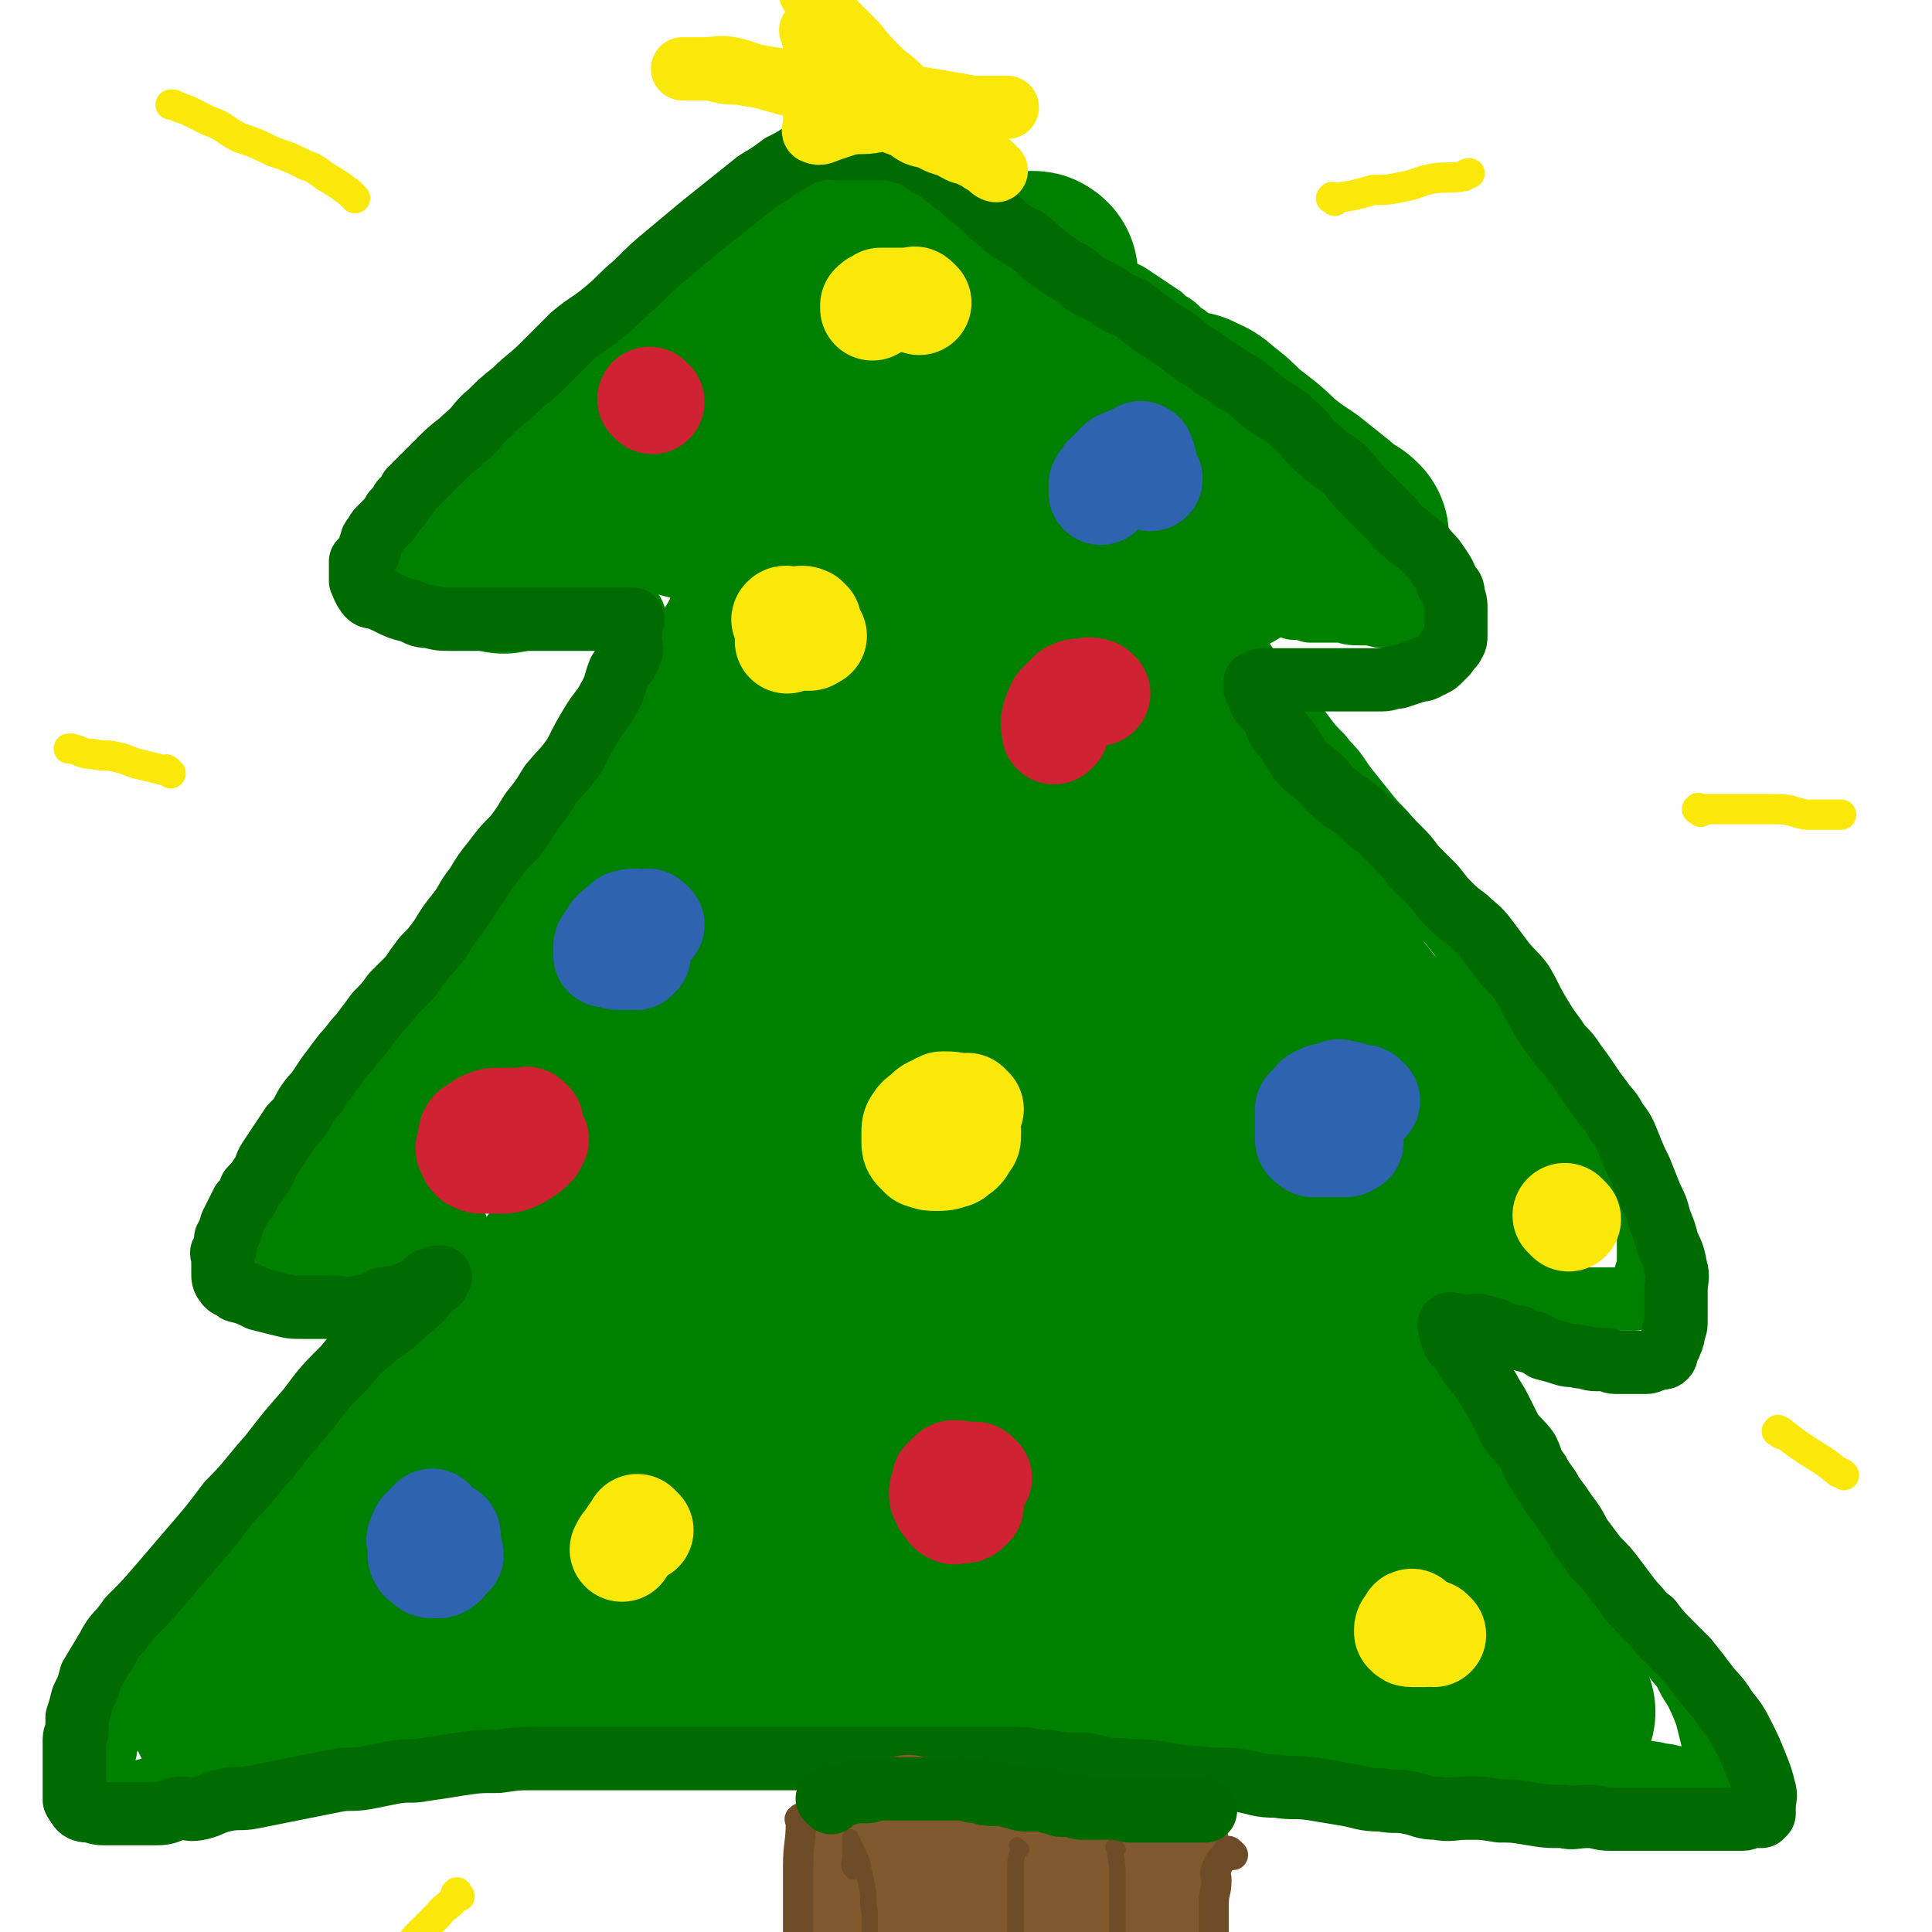
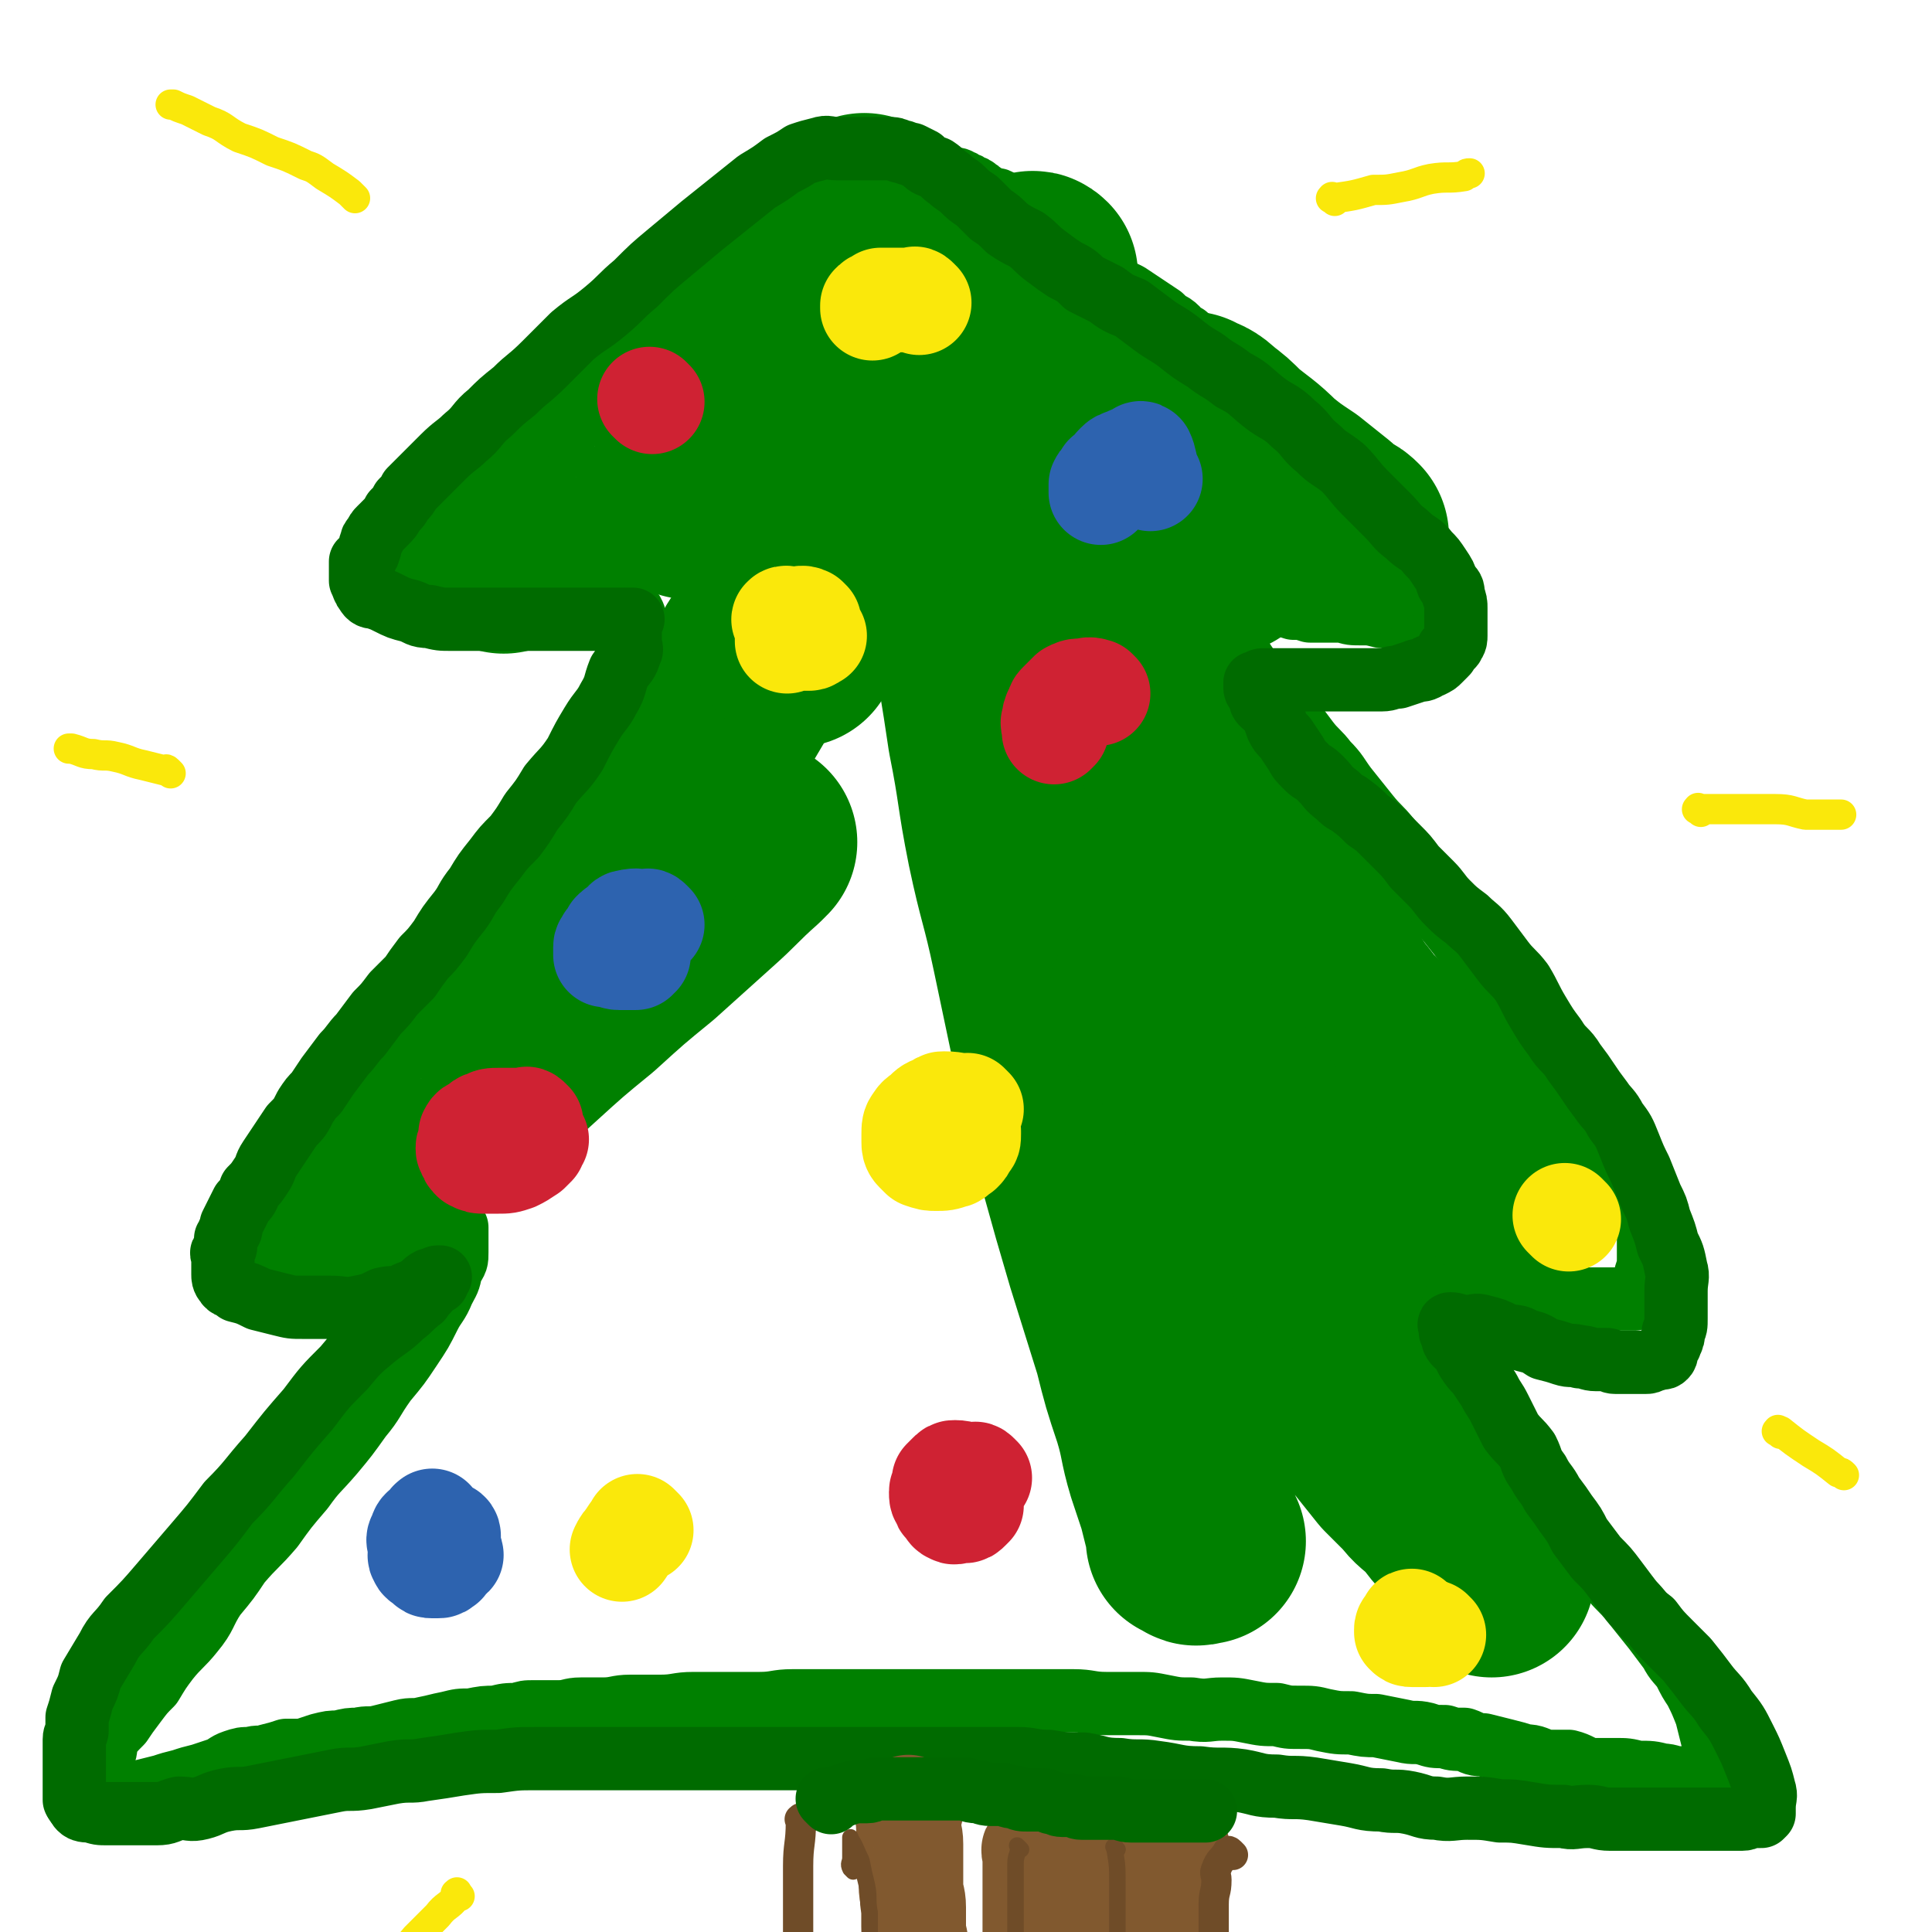
<svg xmlns="http://www.w3.org/2000/svg" viewBox="0 0 702 702" version="1.1">
  <g fill="none" stroke="rgb(0,128,0)" stroke-width="23" stroke-linecap="round" stroke-linejoin="round">
    <path d="M264,83c-1,-1 -1,-2 -1,-1 -2,1 -2,2 -3,4 -3,4 -2,4 -5,8 -3,4 -3,3 -7,7 -4,4 -4,4 -8,8 -4,4 -5,4 -9,8 -5,5 -4,5 -9,10 -5,5 -5,5 -10,10 -5,5 -5,5 -9,9 -5,4 -5,4 -9,8 -4,4 -4,4 -8,8 -5,5 -5,4 -10,9 -4,5 -4,5 -8,9 -4,5 -4,5 -8,9 -4,4 -4,3 -8,7 -2,2 -2,2 -5,5 -2,1 -2,1 -4,3 -1,1 -1,2 -3,3 -1,1 -1,0 -2,1 0,0 0,1 0,2 0,0 -1,0 -1,0 0,0 0,0 0,1 1,0 1,0 2,0 2,1 2,1 4,2 3,1 3,1 6,2 4,1 4,0 8,0 4,0 4,0 8,0 5,0 5,0 9,0 5,0 5,1 9,1 4,0 4,0 8,0 4,0 4,0 8,0 4,0 4,0 7,0 3,0 3,1 6,1 3,0 3,0 5,0 2,0 2,0 4,1 2,0 2,0 3,1 1,1 1,1 2,2 1,1 1,1 2,1 1,0 2,0 2,1 1,1 0,1 0,2 0,1 1,1 1,2 0,1 0,1 0,2 0,2 0,2 0,3 0,3 0,3 0,6 0,2 0,3 0,5 -1,5 -1,5 -2,10 -2,4 -2,4 -4,9 -3,5 -3,5 -6,10 -2,5 -3,5 -6,10 -3,5 -2,6 -6,11 -3,5 -3,5 -7,10 -3,5 -4,5 -7,10 -3,5 -2,6 -6,10 -3,5 -4,4 -7,9 -4,4 -4,4 -7,9 -3,5 -3,5 -7,10 -4,6 -4,6 -8,12 -4,4 -4,4 -7,9 -4,5 -4,4 -8,9 -4,5 -4,6 -7,11 -4,5 -5,4 -8,10 -4,5 -3,5 -7,10 -3,5 -3,5 -7,10 -3,5 -3,5 -7,9 -3,4 -3,4 -6,8 -3,4 -3,4 -6,7 -2,3 -2,3 -4,5 -2,2 -2,2 -4,5 -1,2 0,2 -1,4 -1,1 -1,1 -2,2 0,0 0,0 0,1 0,0 0,0 0,0 1,1 2,0 4,0 2,0 2,-1 5,-1 4,-1 4,0 7,-1 5,-1 5,-2 10,-3 5,-2 5,-2 11,-3 5,-2 5,-2 11,-3 5,-1 5,-1 10,-3 5,-1 5,-1 9,-2 3,0 3,0 7,0 2,0 2,-1 4,-1 2,0 2,0 4,0 0,0 0,0 0,0 0,0 0,0 0,1 0,1 0,1 0,2 0,3 0,3 0,6 0,3 0,3 -2,6 -1,5 -1,4 -3,8 -2,5 -3,5 -5,9 -3,6 -3,6 -7,12 -4,6 -4,6 -9,12 -5,7 -4,7 -9,13 -5,7 -5,7 -10,13 -6,7 -6,6 -11,13 -6,7 -6,7 -11,14 -6,7 -6,6 -12,13 -4,6 -4,6 -9,12 -4,6 -3,7 -8,13 -4,5 -5,5 -9,10 -3,4 -3,4 -6,9 -3,3 -3,3 -6,7 -3,4 -3,4 -5,7 -3,3 -3,3 -5,6 -1,3 0,4 -2,7 -1,2 -1,2 -2,4 -2,3 -2,3 -3,5 -1,1 -1,1 -2,3 0,1 0,1 -1,2 -1,1 -1,1 -1,2 -1,0 0,0 0,0 1,0 1,0 3,0 1,0 1,0 2,0 2,0 2,-1 5,-1 3,-1 3,0 6,-1 3,-1 3,-1 7,-2 4,-1 4,-1 8,-2 3,-1 3,-1 7,-2 3,-1 3,-1 7,-2 3,-1 3,-1 6,-2 3,-1 3,-2 6,-3 3,-1 3,-1 6,-1 3,-1 3,0 6,-1 4,-1 4,-1 7,-2 3,0 3,0 6,0 3,-1 3,-1 6,-2 4,-1 4,-1 7,-1 4,-1 4,-1 7,-1 4,-1 4,0 8,-1 4,-1 4,-1 8,-2 4,-1 4,0 8,-1 5,-1 4,-1 9,-2 4,-1 4,-1 8,-1 5,-1 5,-1 9,-1 4,-1 4,-1 8,-1 3,-1 3,-1 6,-1 5,0 5,0 9,0 4,0 4,-1 8,-1 4,0 4,0 8,0 5,0 5,-1 10,-1 5,0 5,0 11,0 6,0 6,-1 12,-1 6,0 6,0 12,0 6,0 6,0 12,0 6,0 6,-1 12,-1 6,0 6,0 11,0 6,0 6,0 12,0 6,0 6,0 11,0 6,0 6,0 13,0 5,0 5,0 10,0 5,0 5,0 11,0 6,0 6,0 11,0 6,0 6,0 12,0 6,0 6,0 11,0 6,0 6,1 12,1 5,0 5,0 11,0 5,0 5,0 10,1 5,1 5,1 10,1 6,1 6,0 11,0 5,0 5,0 10,1 5,1 5,1 10,1 4,1 4,1 8,1 5,0 5,0 9,1 5,1 5,1 10,1 5,1 5,1 9,1 5,1 5,1 10,2 4,1 4,0 8,1 3,1 3,1 7,1 3,1 3,1 7,1 3,1 3,2 7,2 4,1 4,1 8,2 4,1 4,1 7,2 4,0 4,1 8,2 4,0 4,0 8,0 4,1 4,2 8,3 4,0 5,0 9,0 4,0 4,0 8,1 5,0 5,0 9,1 3,0 3,1 7,1 3,0 3,0 6,0 2,0 2,0 3,0 1,0 1,0 2,0 1,0 1,0 1,0 0,-1 0,-1 0,-3 0,-2 0,-2 0,-4 0,-4 0,-4 -1,-8 -1,-4 -1,-4 -2,-8 -2,-5 -2,-5 -4,-9 -2,-3 -2,-3 -4,-7 -2,-3 -3,-3 -5,-7 -3,-4 -3,-4 -6,-8 -4,-5 -4,-5 -8,-10 -4,-5 -5,-5 -8,-9 -5,-7 -5,-7 -10,-13 -3,-5 -3,-5 -6,-9 -3,-3 -3,-3 -6,-6 -3,-3 -3,-3 -5,-6 -3,-3 -3,-4 -5,-7 -4,-4 -4,-4 -7,-8 -4,-5 -3,-5 -7,-10 -4,-5 -4,-4 -8,-9 -4,-4 -4,-4 -7,-9 -3,-4 -4,-4 -7,-8 -3,-3 -3,-3 -5,-7 -3,-3 -3,-3 -5,-6 -1,-3 -1,-3 -3,-5 -1,-2 -1,-3 -2,-5 -1,-1 -1,-1 -2,-2 0,-1 0,-1 0,-2 0,0 0,0 0,0 0,-1 0,-1 0,-1 0,0 0,0 0,0 3,0 3,0 6,0 2,0 2,0 5,0 3,0 3,0 6,1 3,1 3,1 7,2 3,1 3,1 7,2 3,1 3,0 7,1 3,1 3,1 7,2 3,1 4,1 7,1 4,1 4,1 8,1 4,1 4,0 8,1 3,0 3,1 6,1 3,0 3,0 6,0 3,0 3,0 5,0 2,0 2,0 3,0 1,0 1,0 2,0 1,0 1,0 2,0 1,0 1,0 2,0 1,-1 1,-1 2,-2 1,-1 1,-1 1,-3 1,-2 1,-2 1,-4 1,-3 1,-3 1,-6 0,-3 0,-3 0,-6 0,-4 0,-4 -1,-8 -1,-4 -1,-4 -3,-8 -2,-4 -2,-4 -4,-8 -3,-5 -3,-5 -5,-9 -3,-6 -3,-6 -6,-12 -3,-4 -3,-4 -7,-8 -3,-4 -3,-4 -6,-9 -4,-4 -4,-4 -8,-9 -4,-5 -4,-5 -8,-10 -4,-6 -3,-6 -6,-12 -4,-6 -4,-6 -9,-11 -4,-5 -4,-5 -8,-10 -4,-5 -4,-5 -8,-11 -3,-5 -3,-6 -7,-11 -3,-6 -4,-5 -8,-10 -4,-5 -4,-4 -8,-9 -4,-5 -4,-5 -8,-10 -3,-4 -3,-5 -7,-9 -3,-4 -4,-4 -7,-8 -3,-4 -3,-4 -6,-8 -3,-3 -3,-3 -6,-6 -3,-2 -2,-3 -5,-6 -2,-2 -2,-2 -3,-4 -2,-3 -2,-3 -4,-6 -2,-2 -2,-2 -4,-4 -1,-2 -1,-2 -2,-4 -2,-1 -2,-1 -3,-3 -1,0 0,-1 -1,-1 -1,-1 -2,-1 -2,-2 -1,-1 0,-1 0,-1 0,-1 0,-1 0,-2 0,-1 0,-1 0,-1 0,0 0,0 0,0 2,0 2,0 4,-1 2,0 2,0 4,0 2,0 2,0 4,0 2,0 2,0 4,0 2,0 2,0 5,0 2,0 2,0 5,0 2,0 2,0 5,1 3,0 3,0 6,1 3,0 3,0 6,0 3,0 3,0 6,0 3,1 3,1 7,1 3,0 3,0 7,1 2,0 2,0 5,0 3,0 3,0 5,0 2,0 2,0 4,0 2,0 2,0 4,0 0,0 0,0 1,0 0,0 0,0 0,0 1,-1 1,-1 1,-2 0,-1 0,-1 0,-2 0,-1 0,-1 0,-3 0,-2 0,-3 -1,-5 -1,-2 -1,-2 -2,-5 -2,-3 -2,-3 -4,-7 -3,-4 -2,-4 -5,-8 -3,-4 -3,-4 -6,-8 -3,-4 -3,-4 -7,-8 -3,-3 -3,-3 -7,-7 -3,-3 -3,-4 -7,-7 -3,-3 -3,-3 -6,-5 -3,-3 -3,-3 -6,-5 -3,-2 -3,-2 -5,-5 -3,-2 -3,-2 -6,-5 -2,-2 -2,-2 -4,-3 -3,-2 -3,-3 -5,-4 -3,-2 -3,-2 -5,-4 -3,-1 -3,-1 -6,-3 -2,-1 -2,-1 -4,-3 -3,-1 -3,-1 -5,-3 -3,-1 -2,-2 -5,-4 -2,-1 -2,-1 -4,-3 -3,-2 -3,-2 -6,-4 -3,-2 -3,-2 -6,-4 -2,-1 -2,-1 -5,-2 -2,-1 -2,-1 -4,-2 -2,-1 -2,-2 -4,-3 -2,-1 -2,0 -5,-2 -2,-1 -2,-2 -4,-4 -2,-1 -2,-1 -4,-3 -2,-1 -2,-1 -4,-3 -1,-1 -1,-1 -3,-3 -2,-1 -2,-1 -4,-3 -2,-1 -2,-1 -4,-3 -1,-2 -1,-2 -3,-4 -1,-1 -1,-1 -3,-2 -1,-1 -1,0 -3,-1 -1,0 -1,0 -2,-1 -2,-1 -1,-1 -3,-2 -1,-1 -1,-1 -2,-1 -1,-1 -1,-1 -2,-1 -1,-1 -1,-1 -2,-1 -1,-1 -1,-1 -3,-1 -1,0 -1,0 -2,0 -1,0 -1,-1 -3,-1 -2,-1 -2,-1 -5,-1 -2,0 -2,0 -4,0 -2,0 -2,0 -4,0 -3,0 -3,0 -5,0 -3,0 -3,1 -5,1 -3,1 -3,1 -6,1 -3,0 -3,0 -6,0 -4,1 -4,1 -7,2 -4,1 -4,1 -8,2 -4,1 -4,2 -7,3 -4,2 -4,1 -7,3 -4,2 -4,2 -7,4 -4,2 -5,2 -8,4 -4,3 -4,3 -8,6 -4,2 -4,2 -8,5 -4,3 -4,3 -8,6 -4,4 -4,4 -8,7 -4,5 -3,5 -8,10 -4,4 -4,4 -9,9 -3,3 -3,4 -6,8 -4,4 -4,4 -8,9 -2,4 -2,4 -4,8 -2,2 -2,2 -3,4 -1,2 -1,2 -2,4 -1,2 -1,2 -1,3 -1,0 0,0 0,0 " />
  </g>
  <g fill="none" stroke="rgb(0,128,0)" stroke-width="75" stroke-linecap="round" stroke-linejoin="round">
-     <path d="M86,623c-1,-1 -1,-1 -1,-1 -1,-1 0,-1 0,-1 5,-4 4,-5 10,-8 4,-2 4,-1 8,-2 7,-1 7,-2 13,-3 7,-2 7,-2 15,-4 8,-1 8,0 16,-2 9,-1 9,-1 18,-2 9,-1 9,-2 18,-3 10,-1 10,-1 19,-2 10,-1 10,-1 20,-2 10,0 10,0 19,0 10,0 10,0 19,0 10,0 10,0 19,0 9,0 9,0 19,0 9,0 9,0 19,1 9,0 9,0 19,1 9,1 9,1 18,2 9,0 9,0 19,0 9,0 9,0 18,0 8,0 8,1 17,2 8,1 8,0 16,1 9,1 9,1 18,2 8,1 8,1 16,2 8,1 8,0 16,1 8,1 8,1 15,2 7,1 7,0 13,1 4,1 4,1 9,2 3,1 3,1 7,2 3,1 2,1 5,2 2,1 3,0 5,1 2,1 2,1 4,2 2,1 2,0 4,1 2,1 2,1 4,2 2,1 2,1 4,2 1,0 1,0 3,0 2,0 2,0 3,0 2,0 2,0 4,0 2,0 2,0 3,0 2,0 2,0 3,0 1,0 1,0 2,0 1,0 1,0 2,0 0,0 0,0 0,0 -2,-4 -1,-5 -4,-9 -4,-6 -4,-6 -8,-11 -7,-8 -7,-8 -14,-14 -9,-8 -9,-8 -18,-15 -8,-6 -9,-6 -17,-13 -8,-6 -8,-6 -15,-12 -9,-7 -9,-7 -18,-15 -7,-8 -7,-8 -14,-16 -8,-9 -8,-10 -15,-19 -5,-8 -6,-8 -11,-16 -5,-8 -4,-8 -9,-17 -4,-8 -5,-8 -9,-16 -4,-9 -3,-9 -6,-18 -4,-10 -4,-10 -7,-20 -4,-12 -5,-12 -7,-25 -3,-14 -2,-14 -4,-29 -2,-15 -2,-14 -4,-29 -2,-13 -1,-13 -3,-26 -2,-12 -2,-12 -4,-24 -2,-12 -2,-12 -4,-23 -3,-12 -3,-12 -5,-24 -3,-11 -2,-11 -5,-22 -1,-9 -2,-9 -4,-18 -1,-7 0,-7 -1,-14 -1,-5 -3,-4 -4,-9 -2,-4 -1,-5 -2,-8 -1,-2 -2,-2 -3,-3 -1,-2 -1,-2 -1,-3 -1,-1 -1,-1 -1,-1 -1,0 -1,0 -1,0 -2,1 -2,1 -3,3 -2,3 -1,4 -2,8 -2,8 -3,8 -5,16 -2,13 -2,13 -3,26 -2,16 -2,16 -3,32 -2,18 -1,18 -2,35 -1,19 -1,19 -2,37 -2,19 -2,19 -3,37 -2,17 -2,17 -4,34 -2,13 -2,13 -5,26 -2,11 -2,11 -5,23 -3,9 -3,9 -7,19 -3,8 -3,8 -8,15 -5,8 -5,8 -12,15 -6,6 -6,6 -13,12 -8,6 -8,6 -15,11 -9,5 -9,4 -18,9 -7,4 -7,5 -15,9 -8,4 -8,3 -17,7 -7,3 -7,4 -15,8 -8,3 -8,3 -16,7 -7,4 -7,4 -14,8 -6,3 -6,3 -12,6 -4,2 -4,2 -8,4 -3,2 -3,2 -6,4 -1,0 -3,1 -2,2 0,0 2,-1 4,-1 8,-1 8,-1 16,-3 13,-4 13,-4 25,-9 17,-6 17,-6 33,-12 18,-7 17,-8 36,-14 17,-5 17,-5 36,-9 15,-3 15,-3 30,-5 12,-2 13,-2 25,-2 9,0 9,0 18,0 7,0 7,0 13,0 4,0 4,0 7,0 2,0 5,0 4,0 -5,0 -7,0 -15,0 -12,0 -12,0 -23,1 -15,1 -15,1 -29,4 -15,4 -15,3 -30,9 -14,5 -14,5 -26,12 -9,5 -10,5 -16,13 -4,5 -5,7 -5,13 0,8 1,10 6,16 6,7 7,8 17,11 12,5 13,5 26,4 14,0 14,-1 28,-6 14,-6 14,-6 27,-15 12,-9 11,-10 22,-21 10,-9 10,-9 18,-20 6,-7 5,-8 10,-16 3,-6 3,-7 5,-13 2,-6 2,-6 2,-11 0,-5 0,-5 -2,-9 -1,-5 -1,-5 -4,-9 -2,-4 -3,-4 -7,-7 -4,-2 -4,-3 -9,-4 -4,-1 -5,-1 -9,1 -6,1 -7,1 -12,5 -7,7 -7,8 -12,17 -6,10 -6,11 -11,22 -3,11 -3,11 -5,22 -1,8 -1,8 -2,15 0,3 0,3 0,7 0,1 -1,4 0,3 4,-3 5,-5 9,-10 8,-11 9,-11 15,-23 8,-14 8,-14 14,-30 6,-14 6,-14 9,-29 3,-12 2,-12 3,-24 1,-8 1,-8 1,-15 0,-5 0,-5 -1,-9 0,-2 -1,-2 -2,-3 -1,-1 -2,-1 -3,-1 -3,0 -3,0 -5,1 -5,2 -5,2 -9,6 -7,6 -6,7 -13,14 -8,8 -8,8 -16,16 -9,8 -9,9 -17,16 -8,7 -8,8 -17,14 -8,6 -8,6 -16,11 -5,3 -5,3 -11,5 -3,2 -3,2 -7,3 -3,1 -3,0 -5,0 -2,0 -2,0 -3,0 -2,0 -2,0 -3,0 -2,0 -2,0 -3,0 -2,0 -2,0 -3,0 -2,0 -2,0 -3,0 -3,0 -3,0 -6,0 -2,0 -2,1 -5,1 -3,1 -4,1 -7,2 -3,1 -3,2 -6,3 -3,2 -3,2 -6,4 -3,1 -3,1 -6,3 -3,1 -3,1 -6,4 -2,1 -2,1 -3,2 -2,1 -2,1 -4,2 -2,1 -2,0 -3,1 -2,1 -2,1 -4,2 0,1 0,1 -1,1 -1,1 -1,1 -2,1 -1,1 -1,1 -1,1 0,0 0,-1 0,-2 0,-2 0,-2 0,-3 0,-3 -1,-3 0,-5 1,-2 1,-2 2,-4 2,-3 2,-3 4,-6 3,-4 4,-4 6,-8 4,-6 3,-6 7,-12 3,-6 3,-6 7,-11 3,-5 3,-5 6,-10 3,-4 3,-3 6,-7 3,-4 3,-5 5,-9 2,-4 2,-4 4,-8 2,-3 1,-3 3,-7 2,-4 2,-4 3,-7 2,-3 1,-3 2,-6 1,-3 1,-3 2,-5 0,-3 0,-3 0,-5 1,-2 1,-2 1,-5 0,-1 0,-1 1,-3 0,-2 1,-2 1,-3 0,-2 0,-2 0,-3 0,-1 0,-2 0,-2 0,-2 1,-2 1,-4 1,0 0,0 0,-1 0,0 0,0 0,-1 0,0 0,0 0,-1 0,0 0,0 0,0 0,-1 0,0 -1,0 -1,0 -1,0 -2,0 -1,0 -1,0 -2,0 -1,0 -2,0 -3,0 -2,1 -2,1 -3,2 -2,1 -2,1 -4,2 -2,1 -2,1 -4,2 -2,1 -2,1 -3,2 -2,1 -2,1 -4,3 -1,1 -1,1 -2,2 -1,1 -1,2 -2,3 -1,1 -1,1 -1,2 -1,0 0,1 0,0 1,-1 1,-1 2,-3 1,-3 1,-3 3,-6 3,-5 3,-5 6,-10 3,-6 3,-6 6,-12 4,-8 4,-8 7,-15 3,-5 3,-5 6,-11 3,-6 4,-5 6,-11 3,-5 3,-5 5,-10 3,-5 3,-6 5,-11 3,-5 2,-5 5,-10 2,-5 2,-5 4,-10 1,-5 1,-5 3,-9 1,-5 1,-5 3,-9 1,-4 1,-4 2,-8 1,-4 1,-4 2,-9 1,-4 1,-4 3,-8 1,-4 1,-4 2,-8 1,-6 0,-6 2,-11 1,-5 2,-5 4,-10 2,-6 1,-6 3,-11 2,-6 2,-6 5,-12 2,-5 2,-5 4,-10 2,-5 2,-5 4,-10 2,-6 1,-6 3,-12 1,-4 2,-4 3,-8 1,-3 1,-3 2,-7 1,-4 1,-4 2,-7 1,-3 1,-3 2,-7 1,-3 0,-3 1,-6 1,-2 1,-2 2,-5 1,-2 0,-2 1,-4 1,-2 0,-2 1,-5 0,-1 0,-2 1,-3 0,-1 1,0 1,-1 0,-1 0,-1 0,-2 0,0 0,0 0,0 0,2 0,2 0,4 0,7 1,7 1,13 0,11 0,11 -2,21 -3,14 -3,14 -6,28 -4,15 -4,15 -8,30 -4,16 -4,16 -9,32 -4,17 -5,17 -9,33 -4,17 -3,18 -6,35 -4,18 -4,18 -8,36 -2,18 -2,18 -4,36 -2,15 -2,15 -4,30 -2,14 -1,14 -3,27 -1,11 -2,10 -3,21 -1,7 0,7 -1,14 0,5 -1,5 -1,10 0,2 0,2 0,4 0,2 0,2 0,3 " />
    <path d="M542,572c-1,-1 -1,-1 -1,-1 -1,-1 0,-1 0,-2 -3,-6 -3,-6 -6,-11 -3,-3 -3,-3 -6,-6 -3,-3 -3,-4 -6,-7 -4,-4 -4,-3 -7,-7 -4,-4 -4,-4 -8,-8 -4,-5 -4,-5 -8,-10 -4,-6 -5,-6 -9,-11 -5,-7 -4,-7 -9,-14 -4,-6 -5,-5 -9,-11 -4,-6 -4,-6 -7,-12 -4,-6 -4,-6 -8,-12 -4,-6 -5,-6 -8,-12 -4,-7 -4,-7 -7,-14 -4,-7 -4,-7 -7,-15 -4,-9 -4,-9 -7,-17 -4,-9 -4,-9 -7,-18 -4,-10 -4,-11 -8,-21 -3,-10 -3,-10 -7,-20 -3,-10 -3,-10 -6,-19 -4,-11 -4,-11 -8,-21 -3,-10 -3,-10 -6,-20 -3,-11 -3,-11 -6,-21 -2,-9 -2,-9 -4,-19 -2,-8 -2,-8 -4,-16 -2,-7 -2,-7 -4,-15 -2,-7 -2,-7 -4,-15 -2,-7 -1,-7 -3,-14 -1,-7 -2,-7 -4,-14 -1,-6 -1,-6 -3,-12 -1,-5 -1,-5 -3,-10 -1,-4 -1,-4 -3,-9 -1,-3 -1,-3 -2,-7 -1,-3 0,-3 -1,-6 0,-1 -1,-1 -1,-3 0,-1 0,-1 0,-1 0,-1 0,-1 0,-1 0,1 0,1 0,2 0,5 0,5 0,11 0,11 0,11 0,23 1,16 0,16 2,32 2,19 3,19 6,38 4,21 4,21 7,41 4,20 3,20 7,40 4,19 5,19 9,38 4,19 4,19 8,38 4,20 4,20 9,39 5,18 5,18 10,35 5,16 5,16 10,32 3,12 3,12 7,24 3,10 2,10 5,20 2,6 2,6 4,12 1,4 1,4 2,8 1,2 1,2 1,4 0,1 0,1 0,2 0,0 0,0 0,0 1,0 1,0 1,0 1,0 0,1 1,1 1,1 1,0 2,0 0,0 0,0 0,0 1,0 1,0 1,0 " />
    <path d="M549,431c-1,-1 -1,-1 -1,-1 -1,-1 0,0 0,0 -1,-1 -1,-1 -2,-2 -3,-2 -3,-2 -5,-5 -1,-1 -1,-2 -2,-3 -3,-2 -3,-2 -5,-4 -4,-3 -4,-4 -7,-7 -4,-4 -4,-4 -8,-8 -5,-5 -4,-5 -9,-10 -4,-5 -4,-5 -9,-11 -5,-6 -6,-5 -11,-12 -5,-6 -4,-6 -9,-13 -5,-8 -5,-9 -11,-17 -6,-9 -6,-9 -12,-18 -6,-10 -6,-10 -12,-20 -6,-10 -6,-10 -12,-20 -7,-12 -7,-12 -14,-23 -6,-10 -6,-10 -13,-21 -6,-10 -6,-10 -13,-21 -6,-10 -6,-10 -12,-21 -6,-9 -6,-9 -12,-18 -5,-8 -5,-8 -11,-15 -3,-5 -3,-5 -6,-10 -3,-4 -2,-4 -4,-8 -1,-2 -1,-2 -2,-4 0,0 0,0 0,0 " />
    <path d="M483,455c-1,-1 -1,-1 -1,-1 -1,-1 0,-1 0,-2 -3,-6 -4,-6 -7,-12 -4,-6 -3,-6 -7,-11 -5,-8 -5,-8 -11,-16 -6,-9 -6,-9 -13,-18 -7,-8 -7,-8 -13,-16 -6,-7 -6,-7 -12,-13 0,-1 0,-1 -1,-2 " />
    <path d="M137,426c-1,-1 -2,-1 -1,-1 0,-1 1,-1 2,-2 9,-7 9,-7 18,-14 8,-6 8,-6 16,-12 10,-8 9,-8 19,-17 11,-10 11,-10 22,-19 11,-10 11,-10 22,-19 10,-9 10,-9 20,-18 9,-8 8,-8 17,-16 1,-1 1,-1 2,-2 " />
    <path d="M219,340c-1,-1 -1,-1 -1,-1 -1,-1 0,-1 0,-1 3,-7 3,-7 6,-13 4,-8 4,-8 9,-15 5,-10 5,-10 11,-21 7,-11 7,-11 14,-23 7,-11 7,-12 14,-23 7,-12 8,-11 14,-23 6,-10 6,-10 11,-21 1,-1 1,-1 1,-2 " />
    <path d="M183,200c-1,-1 -2,-1 -1,-1 1,-1 2,-1 4,-2 2,-1 2,-1 4,-3 4,-2 4,-2 7,-4 5,-4 5,-4 10,-9 7,-6 7,-5 14,-11 8,-7 8,-7 16,-15 10,-8 10,-8 19,-16 8,-8 9,-8 17,-16 7,-7 7,-8 14,-15 6,-6 6,-6 13,-12 4,-4 3,-5 7,-9 2,-3 3,-2 5,-5 1,-1 1,-1 2,-3 0,0 0,-1 0,0 -3,7 -3,8 -7,16 -4,8 -4,8 -9,16 -5,8 -5,9 -10,17 -6,8 -6,8 -12,15 -6,8 -6,8 -11,15 -4,6 -4,6 -8,12 -2,2 -3,2 -5,5 -1,2 0,2 -1,4 0,0 -1,0 -1,0 -1,0 -1,1 0,1 2,1 2,0 4,0 3,0 4,0 7,-1 5,-2 5,-3 9,-6 6,-5 6,-6 12,-12 7,-7 6,-7 13,-14 6,-6 6,-6 11,-11 3,-4 3,-4 6,-7 2,-2 3,-5 3,-4 0,3 -1,7 -3,13 -3,10 -4,9 -6,19 -4,12 -3,12 -6,24 -3,10 -4,10 -6,21 -2,9 -3,9 -4,18 -1,4 -1,5 -1,9 0,2 0,3 0,5 0,0 0,-1 0,-1 1,-2 1,-2 2,-4 4,-7 4,-7 9,-14 5,-9 5,-9 10,-17 5,-9 5,-9 10,-18 5,-9 4,-9 10,-17 6,-9 6,-9 12,-17 6,-9 6,-8 12,-17 5,-7 5,-7 10,-14 4,-5 4,-5 8,-10 1,-2 1,-2 2,-4 1,-1 1,-2 2,-1 0,0 0,1 0,3 1,4 1,4 2,9 2,6 2,6 5,12 2,6 1,6 4,12 3,7 3,7 6,13 4,6 3,6 7,11 4,5 4,5 9,9 4,5 4,4 8,8 4,3 4,3 7,6 3,2 3,2 6,5 2,1 2,1 4,2 2,2 2,2 3,4 2,2 2,2 4,4 1,1 1,0 2,0 1,1 0,2 1,2 0,1 1,0 1,0 1,-1 0,-1 0,-2 0,-3 0,-3 -1,-6 -1,-4 -1,-4 -2,-8 -2,-6 -2,-6 -4,-11 -2,-5 -2,-5 -3,-10 -2,-4 -2,-4 -2,-7 -1,-2 -1,-2 -1,-4 0,-1 0,-2 0,-1 3,1 4,1 7,4 4,3 4,3 8,7 6,5 7,5 13,11 5,4 5,4 11,8 5,4 5,4 10,8 2,2 2,2 5,4 2,1 2,1 3,2 " />
  </g>
  <g fill="none" stroke="rgb(0,107,0)" stroke-width="23" stroke-linecap="round" stroke-linejoin="round">
    <path d="M159,466c-1,-1 -1,-2 -1,-1 -1,0 -1,1 -2,3 -1,2 -2,2 -3,4 -4,3 -3,3 -7,6 -4,4 -5,4 -10,8 -6,5 -6,5 -11,11 -7,7 -7,7 -13,15 -7,8 -7,8 -14,17 -8,9 -7,9 -15,17 -6,8 -6,8 -12,15 -6,7 -6,7 -12,14 -6,7 -6,7 -12,13 -4,6 -5,5 -8,11 -3,5 -3,5 -6,10 -1,4 -1,4 -3,8 -1,4 -1,4 -2,7 0,2 0,2 0,5 0,1 -1,1 -1,3 0,2 0,2 0,4 0,2 0,2 0,4 0,1 0,1 0,3 0,2 0,2 0,4 0,1 0,1 0,2 0,1 0,1 0,2 0,1 0,1 0,3 0,0 1,0 1,1 1,1 0,1 1,2 1,1 2,1 4,1 3,1 3,1 6,1 5,0 5,0 9,0 4,0 4,0 9,0 4,0 4,-1 8,-2 4,0 4,1 8,0 4,-1 4,-2 9,-3 5,-1 5,0 10,-1 5,-1 5,-1 10,-2 5,-1 5,-1 10,-2 5,-1 5,-1 10,-2 5,-1 5,0 11,-1 5,-1 5,-1 10,-2 6,-1 6,0 11,-1 7,-1 7,-1 13,-2 7,-1 7,-1 14,-1 7,-1 7,-1 14,-1 8,0 8,0 15,0 8,0 8,0 16,0 7,0 7,0 14,0 7,0 7,0 15,0 6,0 6,0 13,0 8,0 8,0 15,0 5,0 5,0 11,0 5,0 5,0 11,0 4,0 4,0 8,0 5,0 5,0 10,0 4,0 4,0 7,0 6,0 6,0 11,0 4,0 4,0 9,0 5,0 5,0 10,0 5,0 5,0 10,0 5,0 5,1 11,1 6,1 6,1 13,1 6,1 6,2 13,2 6,1 7,0 13,1 8,1 8,2 16,2 7,1 8,0 15,1 6,1 6,2 13,2 6,1 6,0 13,1 6,1 6,1 12,2 6,1 6,2 13,2 5,1 5,0 10,1 5,1 5,2 10,2 5,1 6,0 11,0 6,0 6,0 12,1 5,0 5,0 11,1 6,1 6,1 12,1 4,1 4,0 9,0 4,0 4,1 8,1 4,0 4,0 7,0 4,0 4,0 8,0 2,0 2,0 4,0 2,0 2,0 5,0 2,0 2,0 5,0 3,0 3,0 7,0 3,0 3,0 6,0 3,0 3,0 6,0 2,0 2,-1 4,-1 1,0 1,0 2,0 1,0 1,0 1,0 1,-1 1,-1 1,-1 0,-1 0,-1 0,-2 0,-4 1,-4 0,-7 -1,-4 -1,-4 -3,-9 -2,-5 -2,-5 -4,-9 -3,-6 -3,-6 -7,-11 -3,-5 -4,-5 -7,-9 -3,-4 -3,-4 -7,-9 -3,-3 -3,-3 -6,-6 -4,-4 -4,-4 -7,-8 -4,-3 -3,-3 -7,-7 -3,-4 -3,-4 -6,-8 -3,-4 -3,-4 -7,-8 -3,-4 -3,-4 -6,-8 -2,-4 -2,-4 -5,-8 -2,-3 -2,-3 -5,-7 -2,-4 -3,-4 -5,-8 -3,-4 -2,-4 -4,-8 -3,-4 -3,-3 -6,-7 -2,-4 -2,-4 -4,-8 -2,-4 -2,-3 -4,-7 -2,-3 -2,-3 -4,-6 -2,-2 -2,-2 -4,-5 -1,-2 -1,-2 -2,-4 -1,-1 -2,-1 -3,-3 0,-1 0,-1 -1,-3 0,-1 0,-1 0,-2 0,0 0,0 0,0 0,0 0,0 0,0 0,0 -1,-1 0,-1 2,0 3,1 6,1 3,0 3,-1 6,0 4,1 4,1 8,3 4,1 4,0 7,2 4,1 4,1 7,3 4,1 4,1 7,2 3,1 3,0 6,1 3,0 3,1 6,1 2,0 2,0 4,0 1,0 1,1 3,1 1,0 1,0 3,0 1,0 1,0 2,0 1,0 1,0 3,0 1,0 1,0 3,0 1,0 1,0 3,-1 1,0 1,0 2,-1 1,0 1,1 2,0 1,-1 0,-1 1,-3 0,-1 1,-1 1,-2 1,-2 1,-2 1,-4 1,-2 1,-2 1,-5 0,-2 0,-2 0,-4 0,-3 0,-3 0,-6 0,-4 1,-5 0,-8 -1,-5 -1,-5 -3,-9 -1,-4 -1,-4 -3,-9 -1,-4 -1,-4 -3,-8 -2,-5 -2,-5 -4,-10 -2,-4 -2,-4 -4,-9 -2,-5 -2,-5 -5,-9 -2,-4 -3,-4 -5,-7 -3,-4 -3,-4 -5,-7 -2,-3 -2,-3 -5,-7 -3,-5 -4,-4 -7,-9 -3,-4 -3,-4 -6,-9 -3,-5 -3,-6 -6,-11 -3,-4 -4,-4 -7,-8 -3,-4 -3,-4 -6,-8 -3,-4 -4,-4 -7,-7 -4,-3 -4,-3 -7,-6 -3,-3 -3,-4 -6,-7 -3,-3 -3,-3 -6,-6 -3,-4 -3,-4 -6,-7 -3,-3 -3,-3 -5,-5 -3,-3 -3,-3 -6,-5 -3,-3 -3,-3 -7,-6 -2,-1 -2,-1 -4,-3 -4,-3 -3,-3 -6,-6 -3,-3 -3,-2 -5,-4 -3,-3 -3,-3 -4,-5 -2,-3 -2,-3 -4,-6 -2,-2 -2,-2 -3,-4 -1,-3 -1,-3 -2,-5 -1,-2 -2,-2 -3,-3 -1,-1 -1,-1 -1,-2 0,-1 0,-1 -1,-2 0,-1 -1,-1 -1,-2 0,-1 0,-1 0,-1 0,0 0,0 0,0 0,-1 0,-1 0,-1 0,0 0,0 0,0 1,0 1,0 1,0 1,-1 1,-1 3,-1 2,0 2,0 4,0 3,0 3,0 6,0 2,0 2,0 5,0 3,0 3,0 6,0 4,0 4,0 7,0 3,0 3,0 6,0 4,0 4,0 8,0 3,0 3,-1 6,-1 3,-1 3,-1 6,-2 2,-1 2,0 4,-1 1,-1 1,-1 2,-1 2,-1 2,-1 3,-2 1,-1 1,-1 2,-2 1,-1 1,-1 1,-2 1,-1 2,-1 2,-2 1,-1 1,-2 1,-3 0,-1 0,-1 0,-2 0,-2 0,-2 0,-4 0,-2 0,-2 0,-4 0,-2 0,-2 -1,-5 0,-2 0,-2 -2,-4 -1,-3 -1,-3 -3,-6 -2,-3 -2,-3 -4,-5 -3,-4 -4,-3 -8,-7 -4,-3 -3,-3 -7,-7 -4,-4 -4,-4 -8,-8 -4,-4 -4,-5 -8,-9 -5,-4 -5,-3 -9,-7 -5,-4 -4,-5 -9,-9 -5,-5 -6,-4 -11,-8 -5,-4 -5,-5 -11,-8 -5,-4 -5,-3 -10,-7 -5,-3 -5,-3 -10,-7 -4,-3 -5,-3 -9,-6 -4,-3 -4,-3 -8,-6 -5,-2 -5,-2 -9,-5 -4,-2 -4,-2 -8,-4 -3,-3 -3,-3 -7,-5 -3,-2 -3,-2 -7,-5 -4,-3 -3,-3 -7,-6 -4,-2 -4,-2 -7,-4 -3,-3 -3,-3 -6,-5 -3,-3 -3,-3 -5,-5 -3,-2 -3,-2 -5,-4 -2,-2 -3,-2 -5,-4 -3,-2 -2,-2 -5,-4 -3,-1 -3,-1 -5,-3 -2,-1 -2,-1 -4,-2 -2,0 -2,-1 -4,-1 -2,-1 -2,-1 -4,-1 -2,0 -2,0 -4,0 -2,0 -2,0 -4,0 -3,0 -3,0 -5,0 -3,0 -3,0 -6,0 -3,0 -3,-1 -6,0 -4,1 -4,1 -7,2 -3,2 -3,2 -7,4 -4,3 -4,3 -9,6 -5,4 -5,4 -10,8 -5,4 -5,4 -10,8 -6,5 -6,5 -12,10 -6,5 -6,5 -12,11 -6,5 -5,5 -11,10 -6,5 -6,4 -12,9 -5,5 -5,5 -10,10 -6,6 -6,5 -11,10 -5,4 -5,4 -9,8 -5,4 -4,5 -9,9 -3,3 -4,3 -8,7 -3,3 -3,3 -6,6 -3,3 -3,3 -6,6 -1,2 -1,2 -3,4 -1,2 -1,2 -3,4 -1,2 -1,2 -3,4 -1,1 -1,1 -2,2 -1,1 -1,1 -2,3 -1,1 -1,1 -1,2 -1,1 0,2 -1,3 0,1 0,1 -1,2 0,1 0,1 -1,2 0,0 -1,0 -1,0 0,1 0,1 0,2 0,1 0,1 0,2 0,0 0,0 0,1 0,1 0,1 0,1 0,1 0,1 0,1 1,2 1,3 2,4 1,2 2,2 3,2 3,1 3,1 5,2 4,2 4,2 8,3 3,1 3,2 7,2 4,1 4,1 8,1 4,0 4,0 9,0 4,0 4,0 8,0 2,0 2,0 5,0 3,0 3,0 5,0 2,0 2,0 4,0 2,0 2,0 3,0 1,0 1,0 2,0 2,0 2,0 3,0 2,0 2,0 3,0 2,0 2,0 4,0 2,0 2,0 3,0 2,0 2,0 4,0 1,0 1,0 2,0 1,0 1,0 2,0 1,0 1,0 2,0 1,0 1,0 2,0 1,0 1,0 2,0 1,0 1,0 1,0 1,0 1,0 2,0 0,0 -1,1 -1,1 0,1 0,1 0,2 0,2 0,2 0,4 0,1 0,1 0,1 0,2 1,3 0,4 -1,4 -2,4 -4,7 -2,5 -1,5 -4,10 -2,4 -3,4 -6,9 -3,5 -3,5 -6,11 -4,6 -4,5 -9,11 -3,5 -3,5 -7,10 -3,5 -3,5 -6,9 -4,4 -4,4 -7,8 -4,5 -4,5 -7,10 -4,5 -3,5 -6,9 -4,5 -4,5 -7,10 -3,4 -3,4 -6,7 -3,4 -3,4 -5,7 -3,3 -3,3 -6,6 -3,4 -3,4 -6,7 -3,4 -3,4 -6,8 -3,3 -3,4 -6,7 -3,4 -3,4 -6,8 -2,3 -2,3 -4,6 -2,2 -2,2 -4,5 -2,4 -2,4 -5,7 -2,3 -2,3 -4,6 -2,3 -2,3 -4,6 -2,3 -1,3 -3,6 -2,3 -2,3 -4,5 -1,3 -1,3 -3,5 -1,2 -1,2 -2,4 -1,2 -1,2 -2,4 0,2 0,2 -1,3 0,1 0,1 -1,2 0,1 0,1 0,3 0,1 -1,0 -1,2 -1,0 0,1 0,2 0,0 0,0 0,1 0,1 0,1 0,3 0,0 0,0 0,1 0,0 0,0 0,1 0,1 0,2 1,3 1,2 2,1 4,3 4,1 4,1 8,3 4,1 4,1 8,2 4,1 4,1 8,1 5,0 5,0 10,0 5,0 5,1 10,0 5,-1 5,-1 9,-3 4,-1 4,0 7,-1 3,-2 3,-1 6,-3 2,-1 2,-2 4,-3 1,0 1,0 2,0 0,0 0,-1 1,-1 0,0 0,0 1,0 0,0 0,0 0,0 " />
  </g>
  <g fill="none" stroke="rgb(45,99,175)" stroke-width="38" stroke-linecap="round" stroke-linejoin="round">
    <path d="M158,554c-1,-1 -1,-2 -1,-1 -1,0 0,0 0,1 -2,2 -4,1 -4,4 -2,2 0,2 0,5 0,2 -1,2 0,3 0,1 1,1 2,2 1,1 1,1 2,1 1,0 1,0 2,0 1,0 1,0 2,-1 1,0 0,-1 1,-2 1,-1 1,0 2,-1 0,-1 -1,-1 -1,-1 0,-1 0,-1 0,-2 0,-1 0,-1 0,-1 0,-2 0,-2 0,-3 0,-1 -1,-1 -1,-1 " />
-     <path d="M497,400c-1,-1 -1,-1 -1,-1 -1,-1 -1,0 -1,0 -4,-1 -4,-2 -8,-2 -1,-1 0,0 -1,0 -1,1 -2,0 -3,1 -2,0 -2,0 -3,1 -2,0 -2,1 -3,2 -1,1 -1,1 -2,2 0,2 0,2 0,3 0,2 0,2 0,4 0,2 0,2 0,4 0,1 1,1 2,2 1,0 1,0 3,0 1,0 1,0 3,0 2,0 2,0 3,0 2,0 2,0 3,0 1,0 1,-1 2,-1 0,-1 0,0 0,-1 0,-1 0,-1 0,-3 0,-2 0,-2 0,-4 0,0 0,0 0,0 " />
    <path d="M237,336c-1,-1 -1,-1 -1,-1 -1,-1 -1,0 -1,0 -3,0 -3,-1 -7,0 -1,0 -1,1 -2,2 -2,1 -2,1 -3,2 -1,2 -1,2 -2,3 0,1 -1,1 -1,2 0,1 0,1 0,2 0,0 0,0 0,1 0,0 1,0 2,0 1,0 1,1 3,1 2,0 2,0 4,0 1,0 1,0 2,0 0,0 0,-1 1,-1 0,0 0,0 0,0 0,-1 0,-1 0,-1 0,-1 0,-1 0,-1 0,-1 0,-1 0,-1 " />
    <path d="M418,174c-1,-1 -1,-1 -1,-1 -1,-1 0,-1 0,-1 -1,-3 -1,-5 -2,-7 -1,-1 -1,1 -2,1 -1,1 -2,0 -3,1 -3,1 -3,1 -4,2 -2,2 -2,3 -4,4 -1,2 -1,1 -2,3 0,1 0,1 0,3 0,0 0,0 0,0 " />
  </g>
  <g fill="none" stroke="rgb(207,34,51)" stroke-width="38" stroke-linecap="round" stroke-linejoin="round">
    <path d="M356,537c-1,-1 -1,-1 -1,-1 -1,-1 -1,0 -1,0 -4,0 -4,-1 -7,-1 -1,0 -1,0 -2,1 -1,1 -1,1 -2,2 0,1 0,1 0,3 0,1 -1,0 -1,1 0,2 0,2 1,3 0,1 0,1 1,2 1,1 1,2 2,2 1,1 1,0 3,0 0,0 0,0 1,0 1,0 1,0 2,-1 0,0 0,0 1,-1 0,-1 0,-1 0,-2 0,0 0,0 0,0 " />
    <path d="M193,408c-1,-1 -1,-1 -1,-1 -1,-1 -1,0 -1,0 -3,0 -3,0 -7,0 -2,0 -2,0 -3,0 -2,0 -3,0 -4,1 -2,0 -2,1 -3,2 -2,1 -2,0 -3,2 0,1 0,1 0,3 0,1 -1,1 -1,2 0,1 0,1 1,2 0,1 0,1 1,2 2,1 2,1 4,1 3,0 3,0 5,0 3,0 3,0 6,-1 2,-1 2,-1 5,-3 1,-1 1,-1 2,-2 0,-1 0,-1 1,-2 0,0 0,0 0,0 " />
    <path d="M399,252c-1,-1 -1,-1 -1,-1 -3,-1 -3,0 -5,0 -2,0 -2,0 -4,1 -1,1 -1,1 -2,2 -1,1 -1,1 -2,2 -1,1 0,1 -1,2 -1,2 -1,2 -1,4 -1,1 0,1 0,2 0,1 0,1 0,2 0,0 1,-1 1,-1 " />
    <path d="M237,146c-1,-1 -1,-1 -1,-1 " />
  </g>
  <g fill="none" stroke="rgb(250,232,11)" stroke-width="38" stroke-linecap="round" stroke-linejoin="round">
    <path d="M353,403c-1,-1 -1,-1 -1,-1 -1,-1 0,0 0,0 -4,0 -4,-1 -9,-1 -1,0 -1,0 -2,1 -3,1 -3,1 -5,3 -1,1 -2,1 -3,3 -1,1 -1,2 -1,4 0,1 0,1 0,3 0,1 0,2 1,3 1,1 1,1 2,2 3,1 3,1 5,1 3,0 3,0 6,-1 1,0 1,-1 3,-2 1,-1 1,-1 2,-3 1,-1 1,-1 1,-3 0,-1 0,-1 0,-1 " />
    <path d="M521,594c-1,-1 -1,-1 -1,-1 -2,-1 -2,0 -3,-1 -2,-1 -3,-2 -4,-3 -1,0 0,1 0,2 0,0 -1,0 -1,0 -1,0 -1,1 -1,1 0,1 0,1 0,1 1,1 1,1 2,1 1,0 1,0 2,0 1,0 2,0 3,0 1,0 1,-1 2,-1 " />
    <path d="M294,226c-1,-1 -1,-1 -1,-1 -2,-1 -2,0 -4,0 -2,0 -4,-1 -4,0 -1,0 1,1 1,2 0,1 0,1 0,3 0,0 0,0 0,1 0,1 0,1 0,2 0,0 1,-1 2,-1 1,0 1,0 3,0 1,0 1,0 3,0 1,0 1,-1 2,-1 0,0 0,0 0,0 -1,-1 -1,-1 -1,-2 0,0 0,0 0,0 " />
    <path d="M334,110c-1,-1 -1,-1 -1,-1 -1,-1 -1,0 -1,0 -5,0 -5,0 -10,0 0,0 0,0 0,0 0,0 -1,0 -2,0 0,0 0,0 -1,1 -1,0 -1,0 -2,1 0,0 0,0 0,1 " />
    <path d="M233,556c-1,-1 -1,-1 -1,-1 -1,-1 0,0 0,0 -1,1 -1,1 -2,2 -2,3 -2,3 -4,6 0,0 0,0 0,0 1,-2 1,-2 3,-4 0,0 0,0 0,0 " />
    <path d="M570,443c-1,-1 -1,-1 -1,-1 -1,-1 0,0 0,0 " />
  </g>
  <g fill="none" stroke="rgb(129,89,47)" stroke-width="38" stroke-linecap="round" stroke-linejoin="round">
-     <path d="M307,673c-1,-1 -1,-1 -1,-1 -1,-1 0,0 0,0 0,0 0,0 0,0 0,4 0,4 0,7 0,7 0,7 0,13 0,5 0,5 0,11 0,6 0,6 0,13 0,6 0,6 0,12 0,4 0,4 0,7 0,3 0,3 0,6 0,1 0,1 0,3 0,1 0,1 0,2 0,0 0,0 0,0 " />
    <path d="M428,672c-1,-1 -1,-1 -1,-1 -1,-1 0,0 0,0 0,1 0,2 0,3 0,4 0,4 0,8 0,6 0,6 0,12 0,9 0,9 0,17 0,9 0,9 0,19 0,6 0,6 0,13 0,4 0,4 0,8 0,3 0,3 0,5 0,0 0,0 0,0 " />
    <path d="M331,658c-1,-1 -1,-2 -1,-1 -1,2 0,3 0,6 0,3 1,3 1,7 0,3 0,3 0,6 0,4 0,4 0,9 0,4 1,4 1,8 0,3 0,3 0,7 0,4 1,4 1,8 0,3 0,3 1,7 0,3 0,3 1,7 0,3 0,3 0,6 0,1 0,1 0,1 " />
-     <path d="M357,668c-1,-1 -1,-2 -1,-1 -1,0 0,0 0,1 0,7 0,7 0,14 0,6 1,6 2,12 0,8 0,8 1,16 0,8 0,8 1,16 0,7 0,7 1,14 0,3 0,3 1,7 0,2 0,2 0,4 0,0 0,0 0,0 " />
    <path d="M377,673c-1,-1 -1,-2 -1,-1 -1,0 0,1 0,2 0,6 0,6 0,13 0,4 0,4 0,9 0,6 0,6 0,12 0,8 1,7 1,15 0,6 0,6 1,13 0,5 0,5 1,10 0,3 1,3 1,6 0,1 0,1 0,1 " />
    <path d="M401,674c-1,-1 -1,-2 -1,-1 -1,0 0,1 0,2 0,7 0,7 0,14 0,4 0,4 1,9 0,5 0,5 1,10 0,5 0,5 1,10 0,4 0,4 1,8 0,2 0,2 0,5 0,1 0,1 0,2 " />
    <path d="M404,672c-1,-1 -1,-2 -1,-1 -1,0 0,0 0,1 0,6 0,6 0,13 0,3 0,3 0,7 0,5 0,5 0,11 0,5 0,5 1,11 0,5 0,5 0,10 0,6 1,6 1,12 0,1 0,1 0,2 " />
  </g>
  <g fill="none" stroke="rgb(111,76,40)" stroke-width="11" stroke-linecap="round" stroke-linejoin="round">
    <path d="M292,662c-1,-1 -1,-2 -1,-1 -1,0 0,0 0,1 0,8 -1,8 -1,16 0,5 0,5 0,10 0,6 0,6 0,11 0,4 0,4 0,8 0,4 1,4 1,8 0,2 0,2 0,5 0,1 0,1 0,3 0,1 0,1 0,3 0,1 0,1 0,2 0,0 0,0 0,1 0,0 0,0 1,1 0,0 0,0 0,0 " />
    <path d="M448,674c-1,-1 -1,-1 -1,-1 -1,-1 -1,0 -1,0 -2,3 -3,3 -4,6 -1,2 0,2 0,4 0,5 -1,4 -1,9 0,4 0,4 0,7 0,5 0,5 0,9 0,3 0,3 0,6 0,3 0,3 0,6 0,2 0,2 0,4 0,2 0,2 0,4 0,1 0,1 0,2 0,1 0,1 0,3 0,0 0,0 0,0 0,1 0,1 0,2 0,0 0,0 -1,1 0,0 0,0 0,0 " />
  </g>
  <g fill="none" stroke="rgb(111,76,40)" stroke-width="6" stroke-linecap="round" stroke-linejoin="round">
    <path d="M310,680c-1,-1 -1,-1 -1,-1 -1,-2 0,-2 0,-4 0,-2 0,-2 0,-4 0,-1 0,-1 0,-2 0,-1 0,-2 0,-1 2,3 2,4 4,8 1,5 1,5 2,9 1,5 0,5 1,10 0,4 0,4 0,8 0,4 0,4 1,8 1,5 1,5 2,9 0,4 0,4 1,7 0,1 0,1 0,1 " />
    <path d="M371,672c-1,-1 -1,-1 -1,-1 -1,-1 0,0 0,0 0,3 -1,3 -1,6 0,5 0,5 0,11 0,3 0,3 0,7 0,4 0,4 0,8 0,3 0,3 0,7 0,4 0,4 0,7 0,2 0,2 0,4 0,3 0,3 0,5 0,0 0,0 0,0 " />
    <path d="M406,672c-1,-1 -1,-1 -1,-1 " />
    <path d="M406,672c-1,-1 -1,-2 -1,-1 -1,0 0,0 0,1 1,6 1,6 1,12 0,4 0,4 0,8 0,5 0,5 0,11 0,5 0,5 0,10 0,4 0,4 0,9 0,4 0,4 0,9 0,4 0,4 -1,7 0,1 0,1 0,1 " />
  </g>
  <g fill="none" stroke="rgb(0,105,0)" stroke-width="23" stroke-linecap="round" stroke-linejoin="round">
    <path d="M302,655c-1,-1 -1,-1 -1,-1 -1,-1 0,0 0,0 5,-1 5,-2 10,-3 2,0 2,0 4,0 2,0 2,-1 4,-1 3,0 3,0 6,0 2,0 2,0 5,0 2,0 2,0 4,0 1,0 1,0 3,0 2,0 2,0 5,0 2,0 2,0 4,0 2,0 2,0 4,0 2,0 2,1 5,1 2,0 2,1 5,1 2,0 2,0 4,0 2,0 2,1 5,1 2,1 2,1 5,1 2,0 2,0 4,0 2,0 2,0 4,1 2,0 2,1 4,1 2,0 2,0 4,0 1,0 1,1 3,1 2,0 2,0 4,0 2,0 2,0 4,0 2,0 2,0 5,0 2,0 2,1 5,1 2,0 2,0 5,0 2,0 2,0 4,0 1,0 1,0 3,0 1,0 1,0 3,0 2,0 2,0 3,0 1,0 1,0 2,0 1,0 1,0 2,0 1,0 1,0 2,0 1,0 1,0 2,0 0,0 0,0 0,0 1,0 1,0 1,0 " />
  </g>
  <g fill="none" stroke="rgb(250,232,11)" stroke-width="23" stroke-linecap="round" stroke-linejoin="round">
-     <path d="M296,12c-1,-1 -1,-2 -1,-1 -1,0 0,0 0,1 1,4 1,4 1,9 0,1 0,1 0,3 0,3 0,3 0,5 0,3 0,3 0,6 0,2 0,2 0,5 0,2 0,2 0,5 0,1 -1,3 0,3 2,1 3,0 6,-1 3,-1 3,-1 6,-2 5,-1 5,0 10,-1 6,-1 6,0 11,-1 5,-1 5,-1 11,-2 5,-1 5,-1 10,-1 4,0 4,0 8,0 3,0 3,-1 6,-1 1,0 2,0 2,0 -3,0 -4,0 -8,0 -5,0 -5,0 -10,-1 -6,-1 -6,-1 -12,-2 -7,-1 -7,-1 -14,-2 -6,-1 -6,-1 -12,-2 -7,-1 -7,-1 -15,-2 -6,-1 -6,0 -12,-1 -6,-1 -6,-1 -12,-2 -5,-1 -5,0 -9,-1 -4,-1 -4,-1 -7,-1 -3,0 -3,0 -5,0 -1,0 -2,0 -2,0 0,0 1,0 2,0 3,0 3,0 6,0 5,0 5,-1 10,0 5,1 5,2 11,3 7,2 7,2 14,4 7,2 7,2 14,4 7,2 7,2 13,5 6,3 5,3 11,5 4,3 4,3 9,4 3,2 4,2 7,3 4,2 3,2 7,3 2,1 2,1 4,2 1,1 1,1 2,1 1,1 1,0 2,1 1,1 2,2 2,2 -1,0 -2,-1 -3,-2 -4,-3 -4,-3 -7,-6 -4,-3 -5,-3 -8,-6 -4,-4 -4,-4 -8,-8 -4,-4 -5,-4 -9,-8 -4,-4 -4,-3 -8,-7 -4,-4 -4,-4 -8,-9 -3,-3 -3,-3 -6,-6 -3,-3 -3,-3 -5,-6 -2,-3 -3,-2 -4,-5 -2,-2 -2,-2 -2,-5 0,-2 0,-2 0,-3 0,-1 0,-1 0,-2 " />
-   </g>
+     </g>
  <g fill="none" stroke="rgb(250,232,11)" stroke-width="11" stroke-linecap="round" stroke-linejoin="round">
    <path d="M485,73c-1,-1 -2,-1 -1,-1 0,-1 0,0 1,0 7,-1 7,-1 14,-3 5,0 5,0 10,-1 6,-1 6,-2 11,-3 6,-1 6,0 12,-1 1,-1 1,-1 2,-1 " />
    <path d="M129,72c-1,-1 -1,-1 -1,-1 -1,-1 -1,-1 -1,-1 -4,-3 -4,-3 -9,-6 -4,-3 -4,-3 -7,-4 -6,-3 -6,-3 -12,-5 -6,-3 -6,-3 -12,-5 -6,-3 -5,-4 -11,-6 -4,-2 -4,-2 -8,-4 -3,-1 -3,-1 -5,-2 -1,0 -1,0 -1,0 " />
    <path d="M62,281c-1,-1 -1,-1 -1,-1 -1,-1 -1,0 -1,0 -4,-1 -4,-1 -8,-2 -5,-1 -5,-2 -10,-3 -4,-1 -4,0 -8,-1 -4,0 -4,-1 -8,-2 -1,0 -1,0 -1,0 " />
    <path d="M618,295c-1,-1 -2,-1 -1,-1 0,-1 0,0 1,0 8,0 8,0 16,0 5,0 5,0 11,0 6,0 6,1 11,2 6,0 6,0 12,0 0,0 0,0 1,0 " />
    <path d="M647,521c-1,-1 -2,-1 -1,-1 0,-1 0,0 1,0 5,4 5,4 11,8 5,3 5,3 10,7 1,0 1,0 2,1 " />
    <path d="M167,689c-1,-1 -1,-2 -1,-1 -1,0 0,0 0,1 -3,4 -4,3 -7,7 -4,4 -4,4 -8,8 -5,6 -5,6 -10,11 -6,6 -6,6 -13,11 -6,5 -6,5 -12,10 -1,1 -1,1 -2,2 " />
  </g>
</svg>